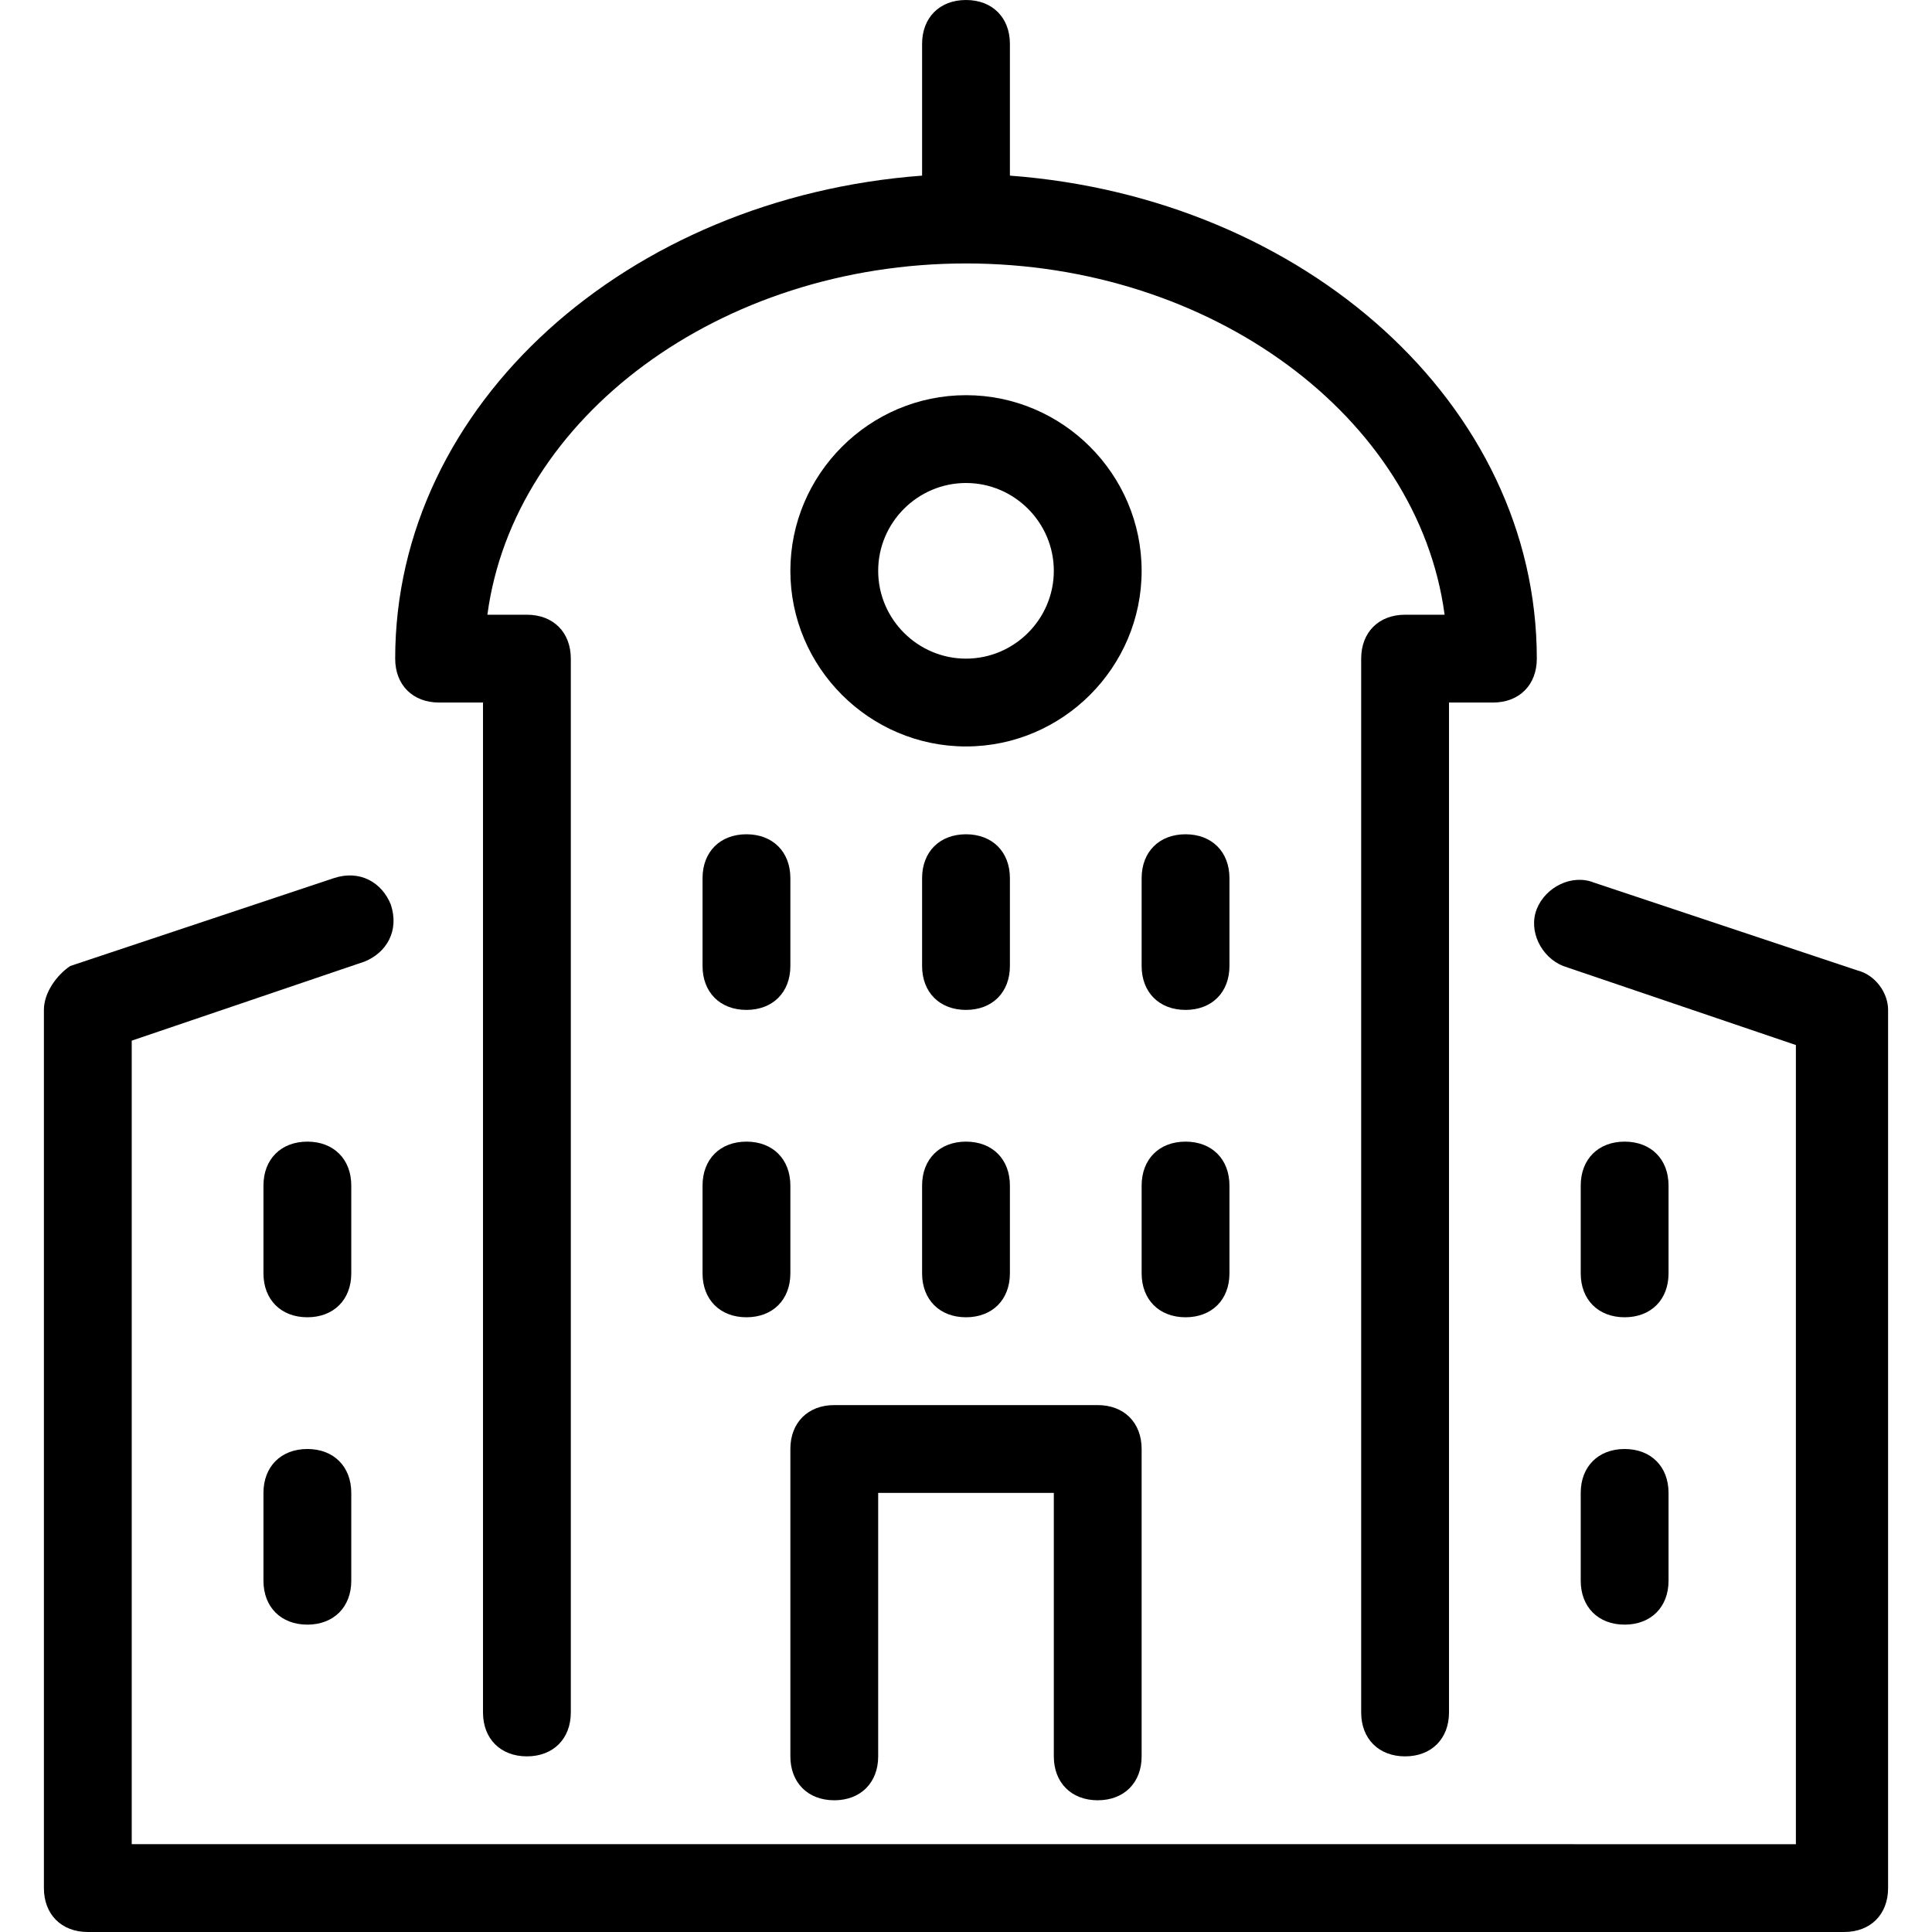
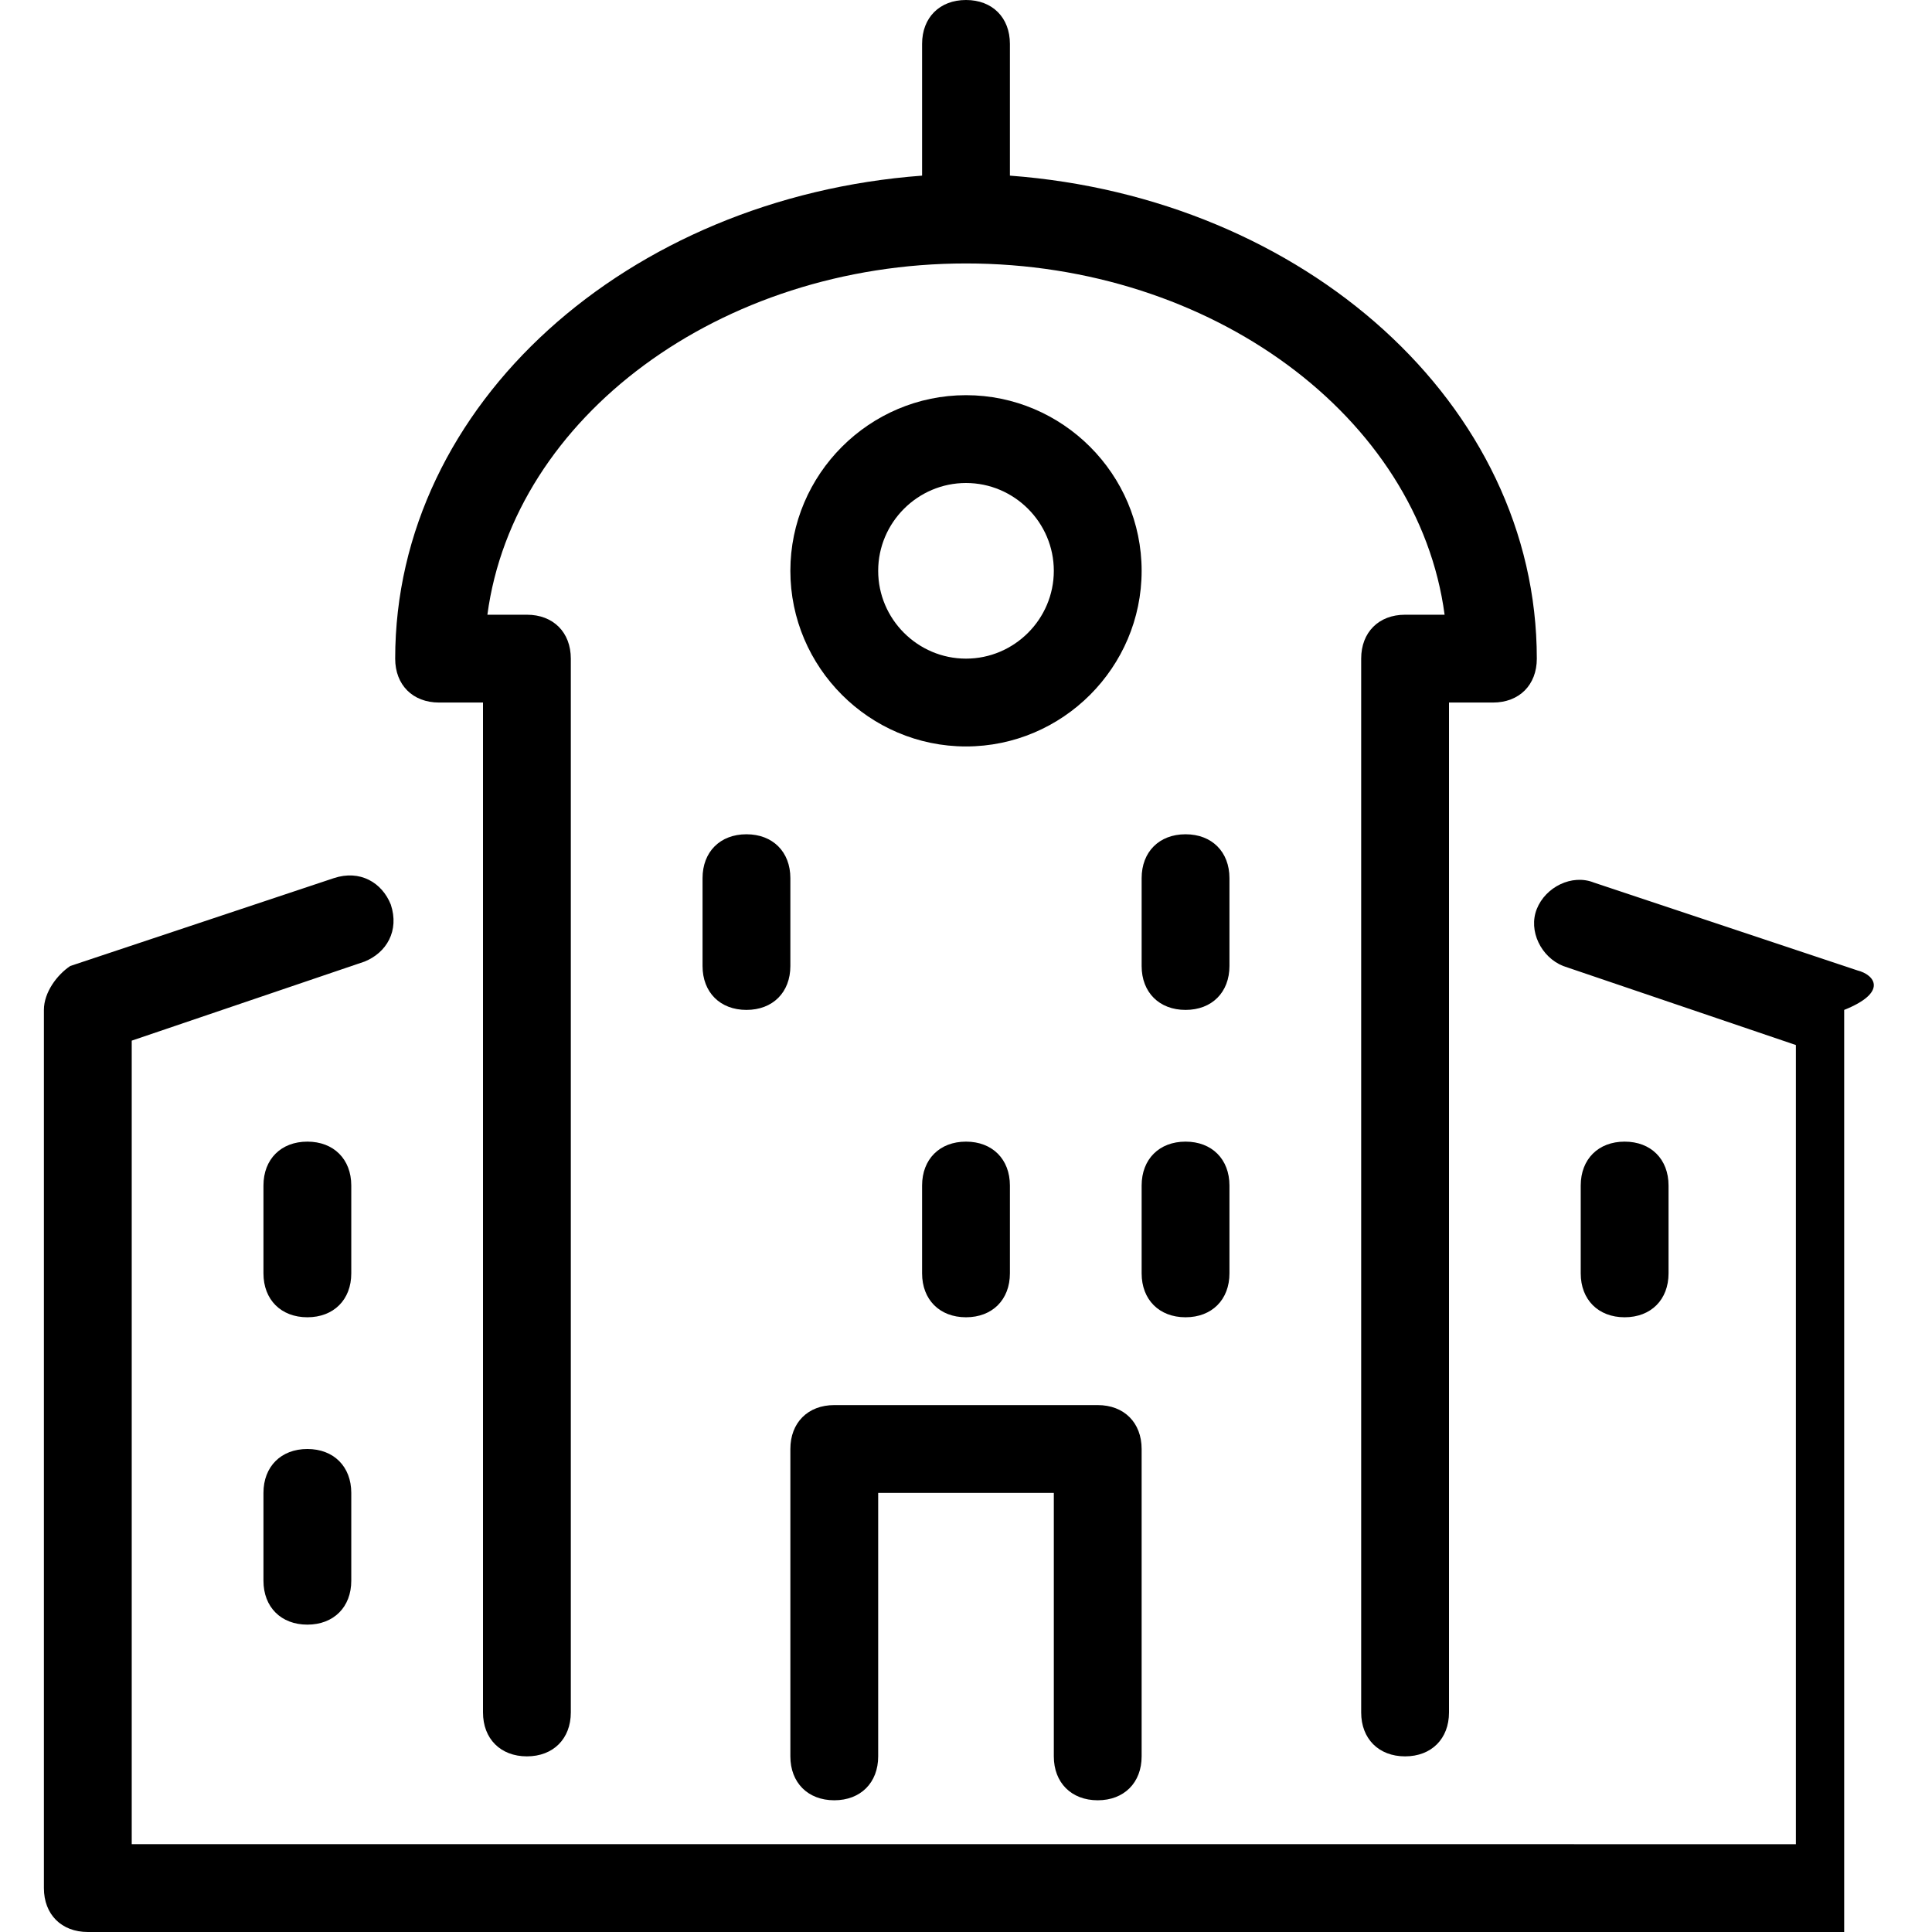
<svg xmlns="http://www.w3.org/2000/svg" fill="#000000" height="800px" width="800px" version="1.1" id="Layer_1" viewBox="0 0 512 512" xml:space="preserve">
  <g>
    <g>
-       <path d="M492.218,257.164L422.4,233.891c-5.818-2.327-12.8,1.164-15.127,6.982c-2.327,5.818,1.164,12.8,6.982,15.127    l61.673,20.945v211.782H34.909V275.782l61.673-20.945c5.818-2.327,9.309-8.145,6.982-15.127    c-2.327-5.818-8.145-9.309-15.127-6.982L18.618,256c-3.491,2.327-6.982,6.982-6.982,11.636v232.727    c0,6.982,4.655,11.636,11.636,11.636h465.455c6.982,0,11.636-4.655,11.636-11.636V267.636    C500.364,262.982,496.873,258.327,492.218,257.164z" />
+       <path d="M492.218,257.164L422.4,233.891c-5.818-2.327-12.8,1.164-15.127,6.982c-2.327,5.818,1.164,12.8,6.982,15.127    l61.673,20.945v211.782H34.909V275.782l61.673-20.945c5.818-2.327,9.309-8.145,6.982-15.127    c-2.327-5.818-8.145-9.309-15.127-6.982L18.618,256c-3.491,2.327-6.982,6.982-6.982,11.636v232.727    c0,6.982,4.655,11.636,11.636,11.636h465.455V267.636    C500.364,262.982,496.873,258.327,492.218,257.164z" />
    </g>
  </g>
  <g>
    <g>
      <path d="M197.818,221.091c-6.982,0-11.636,4.655-11.636,11.636V256c0,6.982,4.655,11.636,11.636,11.636    s11.636-4.655,11.636-11.636v-23.273C209.455,225.745,204.8,221.091,197.818,221.091z" />
    </g>
  </g>
  <g>
    <g>
-       <path d="M256,221.091c-6.982,0-11.636,4.655-11.636,11.636V256c0,6.982,4.655,11.636,11.636,11.636s11.636-4.655,11.636-11.636    v-23.273C267.636,225.745,262.982,221.091,256,221.091z" />
-     </g>
+       </g>
  </g>
  <g>
    <g>
      <path d="M314.182,221.091c-6.982,0-11.636,4.655-11.636,11.636V256c0,6.982,4.655,11.636,11.636,11.636    s11.636-4.655,11.636-11.636v-23.273C325.818,225.745,321.164,221.091,314.182,221.091z" />
    </g>
  </g>
  <g>
    <g>
-       <path d="M197.818,302.545c-6.982,0-11.636,4.655-11.636,11.636v23.273c0,6.982,4.655,11.636,11.636,11.636    s11.636-4.655,11.636-11.636v-23.273C209.455,307.2,204.8,302.545,197.818,302.545z" />
-     </g>
+       </g>
  </g>
  <g>
    <g>
      <path d="M256,302.545c-6.982,0-11.636,4.655-11.636,11.636v23.273c0,6.982,4.655,11.636,11.636,11.636s11.636-4.655,11.636-11.636    v-23.273C267.636,307.2,262.982,302.545,256,302.545z" />
    </g>
  </g>
  <g>
    <g>
      <path d="M314.182,302.545c-6.982,0-11.636,4.655-11.636,11.636v23.273c0,6.982,4.655,11.636,11.636,11.636    s11.636-4.655,11.636-11.636v-23.273C325.818,307.2,321.164,302.545,314.182,302.545z" />
    </g>
  </g>
  <g>
    <g>
      <path d="M430.545,302.545c-6.982,0-11.636,4.655-11.636,11.636v23.273c0,6.982,4.655,11.636,11.636,11.636    s11.636-4.655,11.636-11.636v-23.273C442.182,307.2,437.527,302.545,430.545,302.545z" />
    </g>
  </g>
  <g>
    <g>
      <path d="M81.455,302.545c-6.982,0-11.636,4.655-11.636,11.636v23.273c0,6.982,4.655,11.636,11.636,11.636    s11.636-4.655,11.636-11.636v-23.273C93.091,307.2,88.436,302.545,81.455,302.545z" />
    </g>
  </g>
  <g>
    <g>
-       <path d="M430.545,384c-6.982,0-11.636,4.655-11.636,11.636v23.273c0,6.982,4.655,11.636,11.636,11.636s11.636-4.655,11.636-11.636    v-23.273C442.182,388.655,437.527,384,430.545,384z" />
-     </g>
+       </g>
  </g>
  <g>
    <g>
      <path d="M81.455,384c-6.982,0-11.636,4.655-11.636,11.636v23.273c0,6.982,4.655,11.636,11.636,11.636s11.636-4.655,11.636-11.636    v-23.273C93.091,388.655,88.436,384,81.455,384z" />
    </g>
  </g>
  <g>
    <g>
      <path d="M290.909,372.364h-69.818c-6.982,0-11.636,4.655-11.636,11.636v81.455c0,6.982,4.655,11.636,11.636,11.636    c6.982,0,11.636-4.655,11.636-11.636v-69.818h46.545v69.818c0,6.982,4.655,11.636,11.636,11.636s11.636-4.655,11.636-11.636V384    C302.545,377.018,297.891,372.364,290.909,372.364z" />
    </g>
  </g>
  <g>
    <g>
      <path d="M267.636,46.545V11.636C267.636,4.655,262.982,0,256,0s-11.636,4.655-11.636,11.636v34.909    c-77.964,5.818-139.636,60.509-139.636,128c0,6.982,4.655,11.636,11.636,11.636H128v267.636c0,6.982,4.655,11.636,11.636,11.636    s11.636-4.655,11.636-11.636V174.545c0-6.982-4.655-11.636-11.636-11.636h-10.473c6.982-52.364,61.673-93.091,126.836-93.091    s119.855,40.727,126.836,93.091h-10.473c-6.982,0-11.636,4.655-11.636,11.636v279.273c0,6.982,4.655,11.636,11.636,11.636    S384,460.8,384,453.818V186.182h11.636c6.982,0,11.636-4.655,11.636-11.636C407.273,107.055,345.6,52.364,267.636,46.545z" />
    </g>
  </g>
  <g>
    <g>
      <path d="M256,104.727c-25.6,0-46.545,20.945-46.545,46.545c0,25.6,20.945,46.545,46.545,46.545    c25.6,0,46.545-20.945,46.545-46.545C302.545,125.673,281.6,104.727,256,104.727z M256,174.545    c-12.8,0-23.273-10.473-23.273-23.273C232.727,138.473,243.2,128,256,128s23.273,10.473,23.273,23.273    C279.273,164.073,268.8,174.545,256,174.545z" />
    </g>
  </g>
</svg>